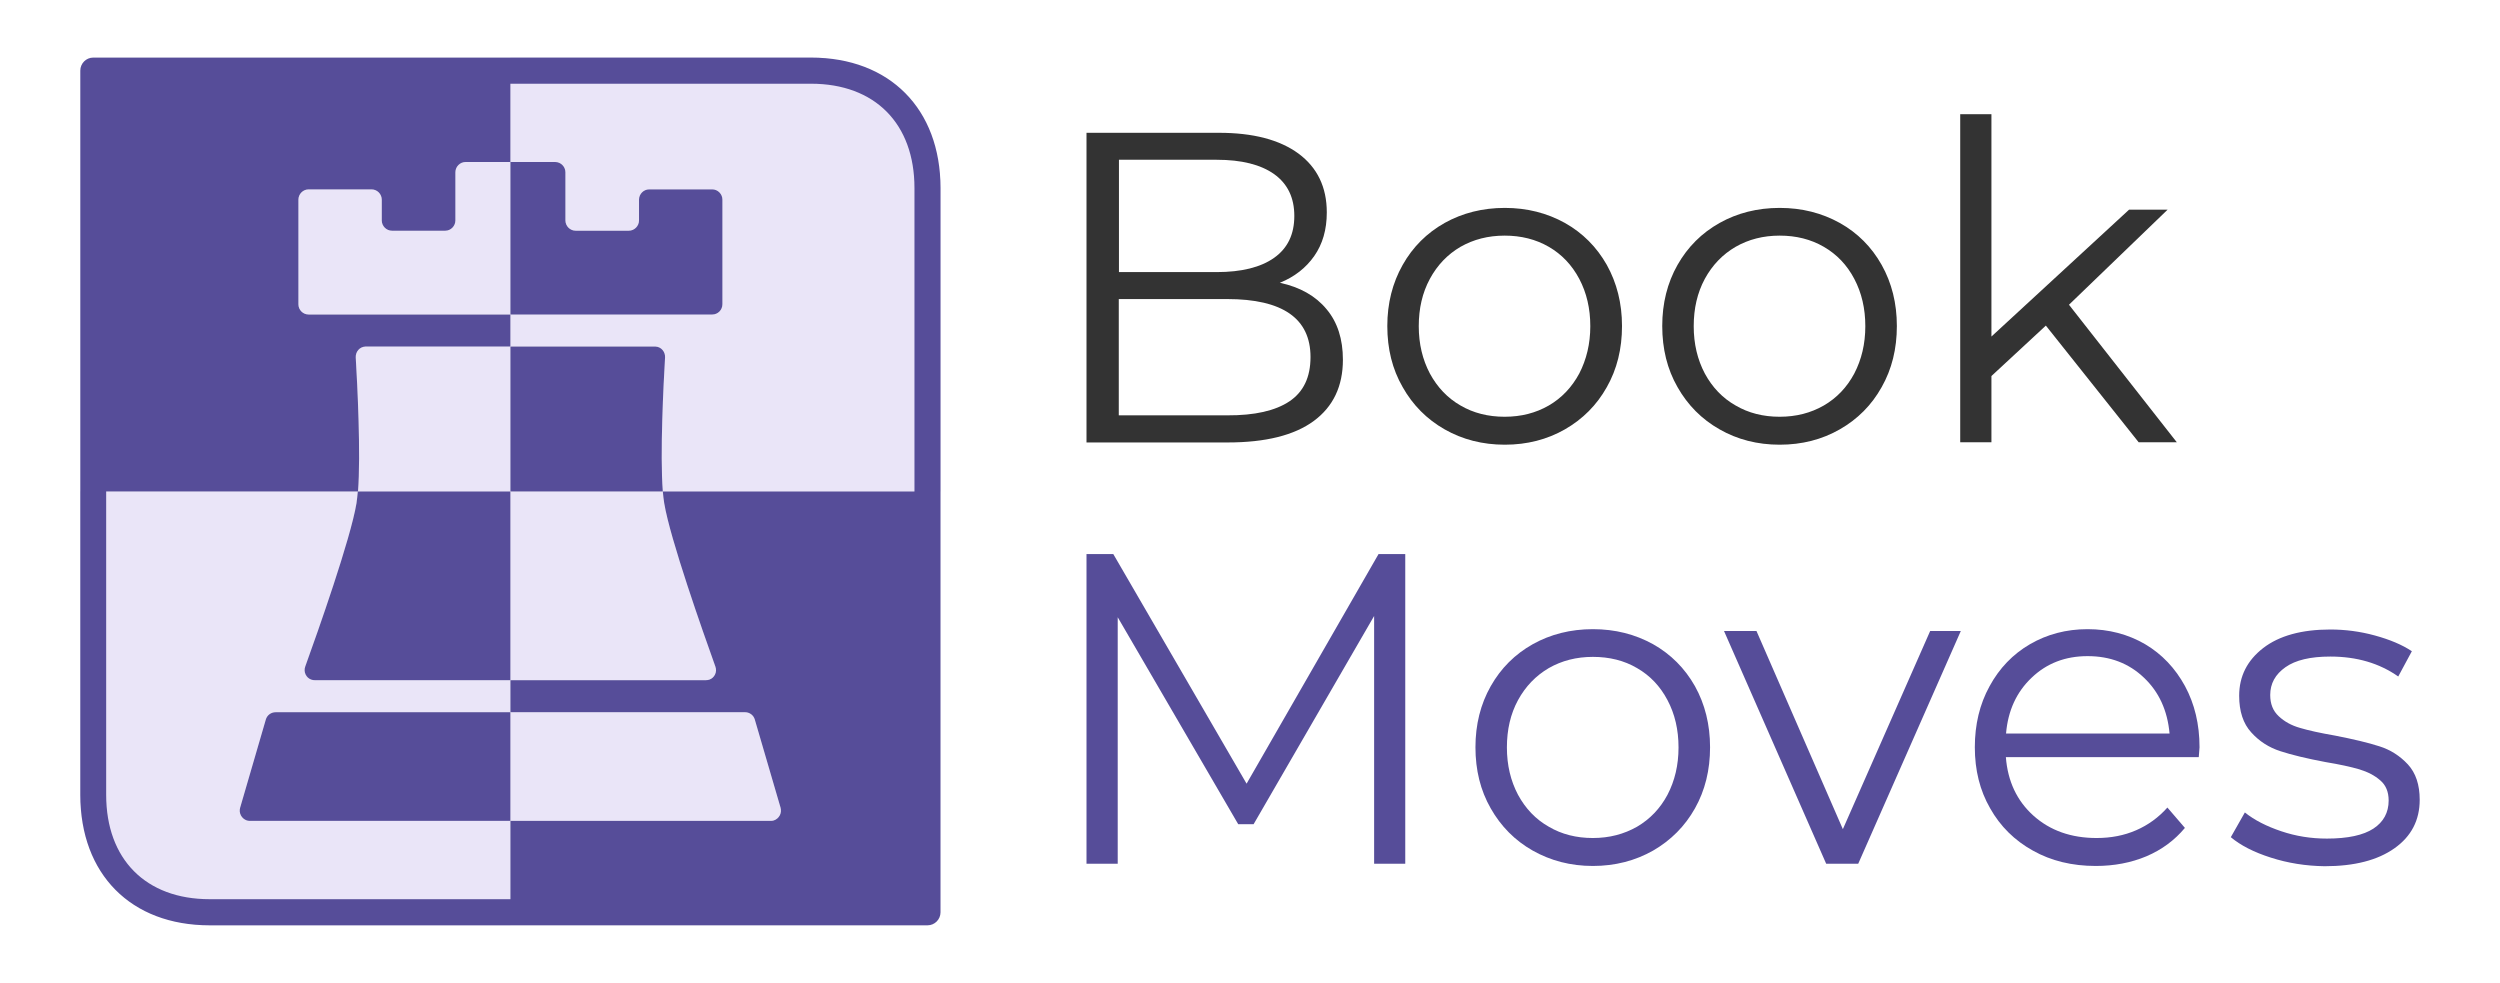
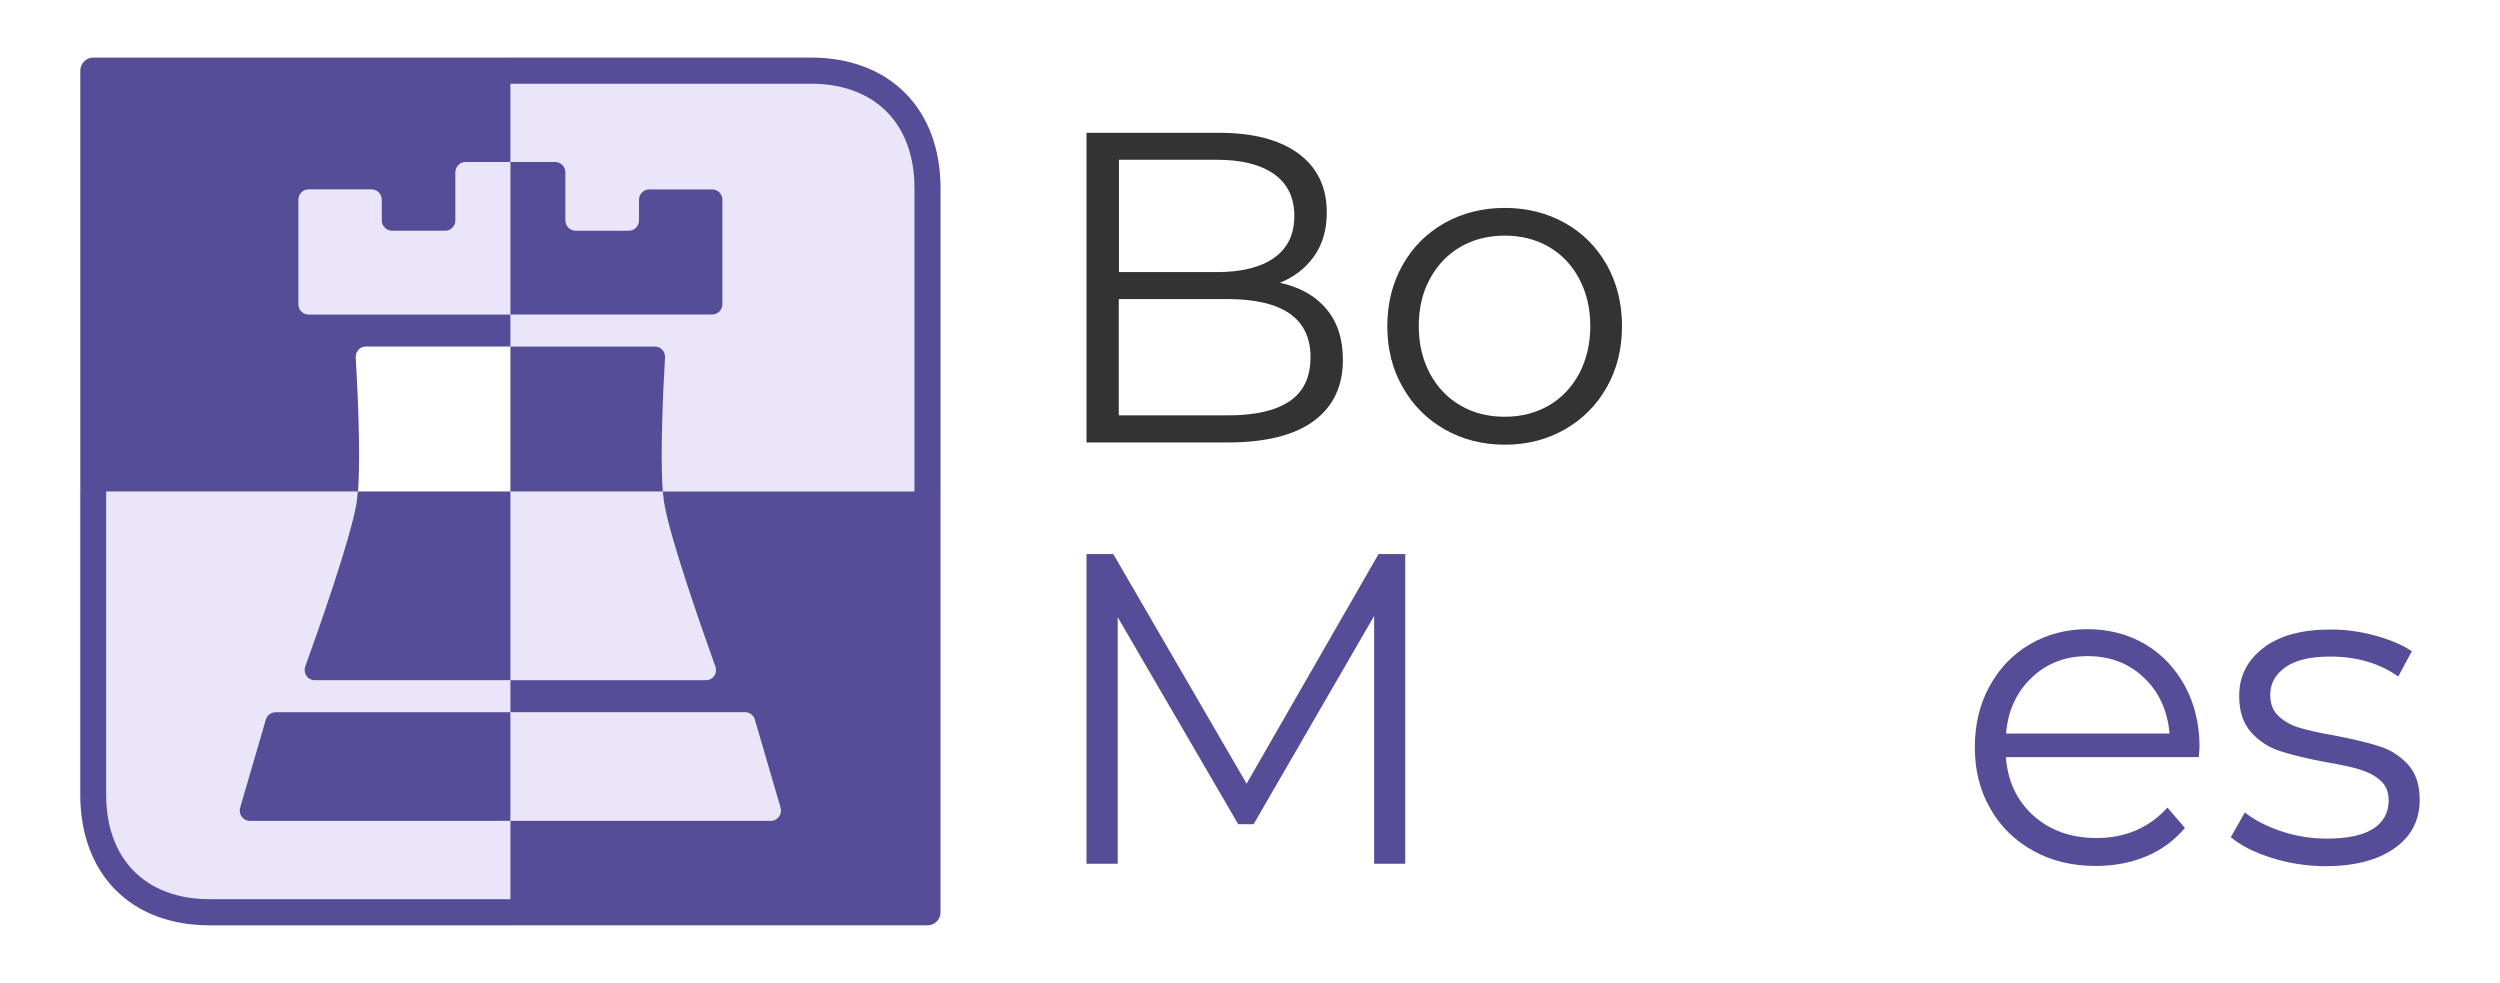
<svg xmlns="http://www.w3.org/2000/svg" width="117px" height="46px" viewBox="0 0 116 46" version="1.1">
  <g id="surface1">
    <path style=" stroke:none;fill-rule:nonzero;fill:rgb(20%,20%,20%);fill-opacity:1;" d="M 61.578 14.465 C 62.094 15.074 62.348 15.871 62.348 16.836 C 62.348 18.078 61.891 19.031 60.988 19.699 C 60.074 20.371 58.734 20.707 56.953 20.707 L 50.348 20.707 L 50.348 6.215 L 56.543 6.215 C 58.148 6.215 59.383 6.539 60.27 7.188 C 61.148 7.84 61.594 8.754 61.594 9.941 C 61.594 10.746 61.398 11.422 61.008 11.98 C 60.617 12.539 60.082 12.957 59.398 13.234 C 60.344 13.438 61.07 13.852 61.578 14.465 Z M 51.867 7.477 L 51.867 12.734 L 56.441 12.734 C 57.598 12.734 58.5 12.512 59.129 12.066 C 59.762 11.617 60.074 10.969 60.074 10.105 C 60.074 9.254 59.762 8.602 59.129 8.148 C 58.5 7.703 57.605 7.477 56.441 7.477 Z M 59.848 18.781 C 60.504 18.34 60.832 17.652 60.832 16.711 C 60.832 14.902 59.527 13.996 56.93 13.996 L 51.859 13.996 L 51.859 19.438 L 56.934 19.438 C 58.219 19.445 59.188 19.223 59.848 18.781 Z M 59.848 18.781 " />
    <path style=" stroke:none;fill-rule:nonzero;fill:rgb(20%,20%,20%);fill-opacity:1;" d="M 67.109 20.094 C 66.277 19.621 65.617 18.957 65.145 18.117 C 64.66 17.277 64.426 16.324 64.426 15.258 C 64.426 14.195 64.668 13.242 65.145 12.398 C 65.617 11.559 66.277 10.902 67.109 10.434 C 67.945 9.969 68.883 9.73 69.926 9.73 C 70.965 9.73 71.898 9.969 72.738 10.434 C 73.57 10.902 74.223 11.559 74.699 12.398 C 75.168 13.242 75.41 14.195 75.41 15.258 C 75.41 16.324 75.176 17.277 74.699 18.117 C 74.23 18.957 73.57 19.617 72.738 20.094 C 71.906 20.57 70.965 20.812 69.926 20.812 C 68.883 20.812 67.945 20.57 67.109 20.094 Z M 71.984 18.977 C 72.59 18.625 73.062 18.125 73.41 17.48 C 73.746 16.828 73.926 16.094 73.926 15.266 C 73.926 14.438 73.754 13.703 73.41 13.051 C 73.062 12.398 72.59 11.902 71.984 11.551 C 71.375 11.199 70.688 11.027 69.918 11.027 C 69.148 11.027 68.465 11.203 67.852 11.551 C 67.246 11.906 66.766 12.406 66.418 13.051 C 66.066 13.703 65.898 14.438 65.898 15.266 C 65.898 16.094 66.074 16.828 66.418 17.48 C 66.77 18.129 67.246 18.629 67.852 18.977 C 68.457 19.332 69.148 19.504 69.918 19.504 C 70.691 19.504 71.375 19.328 71.984 18.977 Z M 71.984 18.977 " />
-     <path style=" stroke:none;fill-rule:nonzero;fill:rgb(20%,20%,20%);fill-opacity:1;" d="M 79.977 20.094 C 79.141 19.621 78.484 18.957 78.008 18.117 C 77.527 17.277 77.293 16.324 77.293 15.258 C 77.293 14.195 77.531 13.242 78.008 12.398 C 78.484 11.559 79.141 10.902 79.977 10.434 C 80.809 9.969 81.746 9.73 82.789 9.73 C 83.832 9.73 84.762 9.969 85.602 10.434 C 86.438 10.902 87.09 11.559 87.562 12.398 C 88.035 13.242 88.273 14.195 88.273 15.258 C 88.273 16.324 88.039 17.277 87.562 18.117 C 87.094 18.957 86.438 19.617 85.602 20.094 C 84.77 20.57 83.832 20.812 82.789 20.812 C 81.746 20.812 80.809 20.57 79.977 20.094 Z M 84.855 18.977 C 85.461 18.625 85.938 18.125 86.281 17.48 C 86.621 16.828 86.797 16.094 86.797 15.266 C 86.797 14.438 86.625 13.703 86.281 13.051 C 85.938 12.398 85.461 11.902 84.855 11.551 C 84.25 11.199 83.559 11.027 82.789 11.027 C 82.02 11.027 81.336 11.203 80.727 11.551 C 80.117 11.906 79.637 12.406 79.285 13.051 C 78.934 13.703 78.766 14.438 78.766 15.266 C 78.766 16.094 78.941 16.828 79.285 17.48 C 79.637 18.129 80.113 18.629 80.727 18.977 C 81.332 19.332 82.02 19.504 82.789 19.504 C 83.559 19.504 84.242 19.328 84.855 18.977 Z M 84.855 18.977 " />
-     <path style=" stroke:none;fill-rule:nonzero;fill:rgb(20%,20%,20%);fill-opacity:1;" d="M 95.246 15.238 L 92.699 17.598 L 92.699 20.699 L 91.238 20.699 L 91.238 5.344 L 92.699 5.344 L 92.699 15.75 L 99.141 9.812 L 100.945 9.812 L 96.328 14.262 L 101.375 20.699 L 99.59 20.699 Z M 95.246 15.238 " />
    <path style=" stroke:none;fill-rule:nonzero;fill:rgb(33.725%,30.196%,60%);fill-opacity:1;" d="M 65.266 25.93 L 65.266 40.422 L 63.809 40.422 L 63.809 28.828 L 58.168 38.574 L 57.449 38.574 L 51.809 28.887 L 51.809 40.422 L 50.348 40.422 L 50.348 25.93 L 51.602 25.93 L 57.84 36.676 L 64.016 25.93 Z M 65.266 25.93 " />
-     <path style=" stroke:none;fill-rule:nonzero;fill:rgb(33.725%,30.196%,60%);fill-opacity:1;" d="M 71.234 39.809 C 70.398 39.336 69.742 38.672 69.266 37.832 C 68.785 36.992 68.551 36.039 68.551 34.973 C 68.551 33.91 68.789 32.957 69.266 32.113 C 69.742 31.273 70.398 30.617 71.234 30.148 C 72.066 29.684 73.004 29.445 74.047 29.445 C 75.09 29.445 76.023 29.684 76.863 30.148 C 77.695 30.617 78.348 31.273 78.824 32.113 C 79.293 32.957 79.531 33.91 79.531 34.973 C 79.531 36.039 79.297 36.992 78.824 37.832 C 78.352 38.672 77.695 39.328 76.863 39.809 C 76.027 40.281 75.09 40.527 74.047 40.527 C 73.004 40.527 72.074 40.281 71.234 39.809 Z M 76.113 38.691 C 76.719 38.336 77.195 37.84 77.539 37.195 C 77.879 36.543 78.055 35.809 78.055 34.98 C 78.055 34.152 77.883 33.414 77.539 32.766 C 77.195 32.113 76.719 31.613 76.113 31.266 C 75.508 30.91 74.816 30.742 74.047 30.742 C 73.277 30.742 72.594 30.918 71.984 31.266 C 71.379 31.621 70.895 32.121 70.543 32.766 C 70.191 33.414 70.023 34.152 70.023 34.98 C 70.023 35.809 70.199 36.543 70.543 37.195 C 70.895 37.844 71.371 38.344 71.984 38.691 C 72.59 39.047 73.277 39.219 74.047 39.219 C 74.816 39.219 75.5 39.039 76.113 38.691 Z M 76.113 38.691 " />
-     <path style=" stroke:none;fill-rule:nonzero;fill:rgb(33.725%,30.196%,60%);fill-opacity:1;" d="M 91.266 29.531 L 86.465 40.422 L 84.965 40.422 L 80.184 29.531 L 81.703 29.531 L 85.746 38.805 L 89.832 29.531 Z M 91.266 29.531 " />
    <path style=" stroke:none;fill-rule:nonzero;fill:rgb(33.725%,30.196%,60%);fill-opacity:1;" d="M 102.402 35.434 L 93.375 35.434 C 93.461 36.562 93.891 37.477 94.664 38.172 C 95.445 38.871 96.43 39.219 97.621 39.219 C 98.293 39.219 98.906 39.102 99.473 38.855 C 100.031 38.613 100.52 38.258 100.934 37.793 L 101.754 38.746 C 101.27 39.324 100.676 39.766 99.953 40.074 C 99.238 40.375 98.441 40.527 97.582 40.527 C 96.477 40.527 95.492 40.289 94.641 39.809 C 93.785 39.336 93.113 38.672 92.641 37.832 C 92.156 36.992 91.922 36.039 91.922 34.973 C 91.922 33.91 92.148 32.957 92.613 32.113 C 93.07 31.273 93.699 30.617 94.504 30.148 C 95.305 29.684 96.203 29.445 97.199 29.445 C 98.195 29.445 99.094 29.684 99.891 30.148 C 100.684 30.617 101.301 31.273 101.758 32.109 C 102.207 32.941 102.438 33.895 102.438 34.973 Z M 94.582 31.715 C 93.875 32.383 93.473 33.258 93.383 34.328 L 101.035 34.328 C 100.938 33.25 100.539 32.379 99.836 31.715 C 99.133 31.043 98.254 30.707 97.199 30.707 C 96.156 30.707 95.285 31.043 94.582 31.715 Z M 94.582 31.715 " />
    <path style=" stroke:none;fill-rule:nonzero;fill:rgb(33.725%,30.196%,60%);fill-opacity:1;" d="M 105.777 40.137 C 104.977 39.883 104.352 39.559 103.902 39.18 L 104.559 38.023 C 105.008 38.383 105.578 38.672 106.262 38.902 C 106.945 39.133 107.652 39.246 108.398 39.246 C 109.379 39.246 110.109 39.086 110.578 38.777 C 111.047 38.469 111.289 38.027 111.289 37.465 C 111.289 37.062 111.16 36.746 110.898 36.523 C 110.637 36.293 110.312 36.125 109.914 36.004 C 109.516 35.887 108.988 35.773 108.332 35.664 C 107.457 35.5 106.75 35.328 106.223 35.156 C 105.688 34.984 105.23 34.691 104.859 34.277 C 104.48 33.863 104.293 33.289 104.293 32.562 C 104.293 31.648 104.672 30.906 105.418 30.328 C 106.168 29.75 107.219 29.461 108.559 29.461 C 109.258 29.461 109.953 29.551 110.648 29.742 C 111.348 29.934 111.922 30.176 112.375 30.477 L 111.738 31.66 C 110.848 31.035 109.789 30.727 108.559 30.727 C 107.629 30.727 106.93 30.891 106.457 31.227 C 105.98 31.562 105.746 31.996 105.746 32.527 C 105.746 32.941 105.875 33.27 106.145 33.52 C 106.41 33.77 106.742 33.953 107.141 34.066 C 107.535 34.184 108.082 34.305 108.781 34.426 C 109.641 34.594 110.332 34.758 110.852 34.926 C 111.375 35.09 111.816 35.375 112.188 35.773 C 112.559 36.176 112.742 36.727 112.742 37.43 C 112.742 38.383 112.352 39.141 111.562 39.699 C 110.773 40.258 109.688 40.539 108.293 40.539 C 107.418 40.527 106.578 40.395 105.777 40.137 Z M 105.777 40.137 " />
    <path style=" stroke:none;fill-rule:nonzero;fill:rgb(91.765%,89.804%,97.255%);fill-opacity:1;" d="M 36.031 37.801 L 34.824 33.672 C 34.766 33.469 34.578 33.332 34.371 33.332 L 23.387 33.332 L 23.387 38.418 L 35.574 38.418 C 35.836 38.418 36.051 38.199 36.051 37.938 C 36.051 37.891 36.043 37.844 36.031 37.801 Z M 36.031 37.801 " />
-     <path style=" stroke:none;fill-rule:nonzero;fill:rgb(91.765%,89.804%,97.255%);fill-opacity:1;" d="M 16.246 23 L 23.387 23 L 23.387 16.219 L 16.617 16.219 C 16.359 16.219 16.145 16.434 16.145 16.699 C 16.145 16.703 16.145 16.719 16.145 16.723 C 16.223 17.98 16.391 21.254 16.246 23 Z M 16.246 23 " />
    <path style=" stroke:none;fill-rule:nonzero;fill:rgb(91.765%,89.804%,97.255%);fill-opacity:1;" d="M 23.387 2.695 L 23.387 7.582 L 25.484 7.582 C 25.746 7.582 25.961 7.801 25.961 8.062 L 25.961 10.316 C 25.961 10.578 26.176 10.797 26.438 10.797 L 28.93 10.797 C 29.191 10.797 29.406 10.578 29.406 10.316 L 29.406 9.344 C 29.406 9.082 29.621 8.863 29.883 8.863 L 32.832 8.863 C 33.094 8.863 33.309 9.082 33.309 9.344 L 33.309 14.234 C 33.309 14.496 33.102 14.715 32.84 14.715 C 32.84 14.715 32.84 14.715 32.832 14.715 L 23.387 14.715 L 23.387 16.211 L 30.148 16.211 C 30.41 16.211 30.625 16.422 30.625 16.691 C 30.625 16.703 30.625 16.711 30.625 16.723 C 30.551 17.98 30.375 21.258 30.52 23 L 43.516 23 L 43.516 8.801 C 43.516 5.43 40.805 2.695 37.465 2.695 C 37.465 2.695 37.465 2.695 37.457 2.695 Z M 23.387 2.695 " />
    <path style=" stroke:none;fill-rule:nonzero;fill:rgb(91.765%,89.804%,97.255%);fill-opacity:1;" d="M 20.34 10.797 L 17.844 10.797 C 17.582 10.797 17.367 10.578 17.367 10.316 L 17.367 9.344 C 17.367 9.082 17.152 8.863 16.891 8.863 L 13.941 8.863 C 13.68 8.863 13.465 9.082 13.465 9.344 L 13.465 14.234 C 13.465 14.496 13.68 14.715 13.941 14.715 L 23.387 14.715 L 23.387 7.582 L 21.289 7.582 C 21.027 7.582 20.812 7.801 20.812 8.062 L 20.812 10.316 C 20.812 10.578 20.598 10.797 20.34 10.797 Z M 20.34 10.797 " />
    <path style=" stroke:none;fill-rule:nonzero;fill:rgb(91.765%,89.804%,97.255%);fill-opacity:1;" d="M 23.387 31.832 L 32.531 31.832 C 32.793 31.832 33.008 31.621 33.008 31.352 C 33.008 31.293 33 31.242 32.984 31.188 C 32.391 29.547 30.859 25.215 30.586 23.547 C 30.559 23.387 30.539 23.203 30.52 22.992 L 23.387 22.992 Z M 23.387 31.832 " />
    <path style=" stroke:none;fill-rule:nonzero;fill:rgb(91.765%,89.804%,97.255%);fill-opacity:1;" d="M 10.738 37.801 L 11.941 33.672 C 12 33.469 12.188 33.332 12.398 33.332 L 23.387 33.332 L 23.387 31.832 L 14.242 31.832 C 13.98 31.832 13.766 31.621 13.766 31.352 C 13.766 31.293 13.773 31.242 13.793 31.188 C 14.383 29.547 15.914 25.215 16.188 23.547 C 16.215 23.387 16.234 23.203 16.254 22.992 L 3.258 22.992 L 3.258 37.195 C 3.258 40.566 5.969 43.301 9.309 43.301 L 23.387 43.301 L 23.387 38.41 L 11.191 38.41 C 10.934 38.41 10.719 38.191 10.719 37.93 C 10.719 37.891 10.723 37.844 10.738 37.801 Z M 10.738 37.801 " />
    <path style=" stroke:none;fill-rule:nonzero;fill:rgb(33.725%,30.196%,60%);fill-opacity:1;" d="M 37.457 2.695 L 3.863 2.695 C 3.531 2.695 3.258 2.969 3.258 3.305 L 3.258 37.199 C 3.258 40.914 5.629 43.305 9.309 43.305 L 42.91 43.305 C 43.242 43.305 43.516 43.031 43.516 42.695 L 43.516 8.801 C 43.516 5.094 41.137 2.695 37.457 2.695 Z M 42.297 23 L 30.52 23 C 30.539 23.203 30.559 23.395 30.586 23.551 C 30.859 25.215 32.391 29.551 32.98 31.195 C 33.074 31.445 32.941 31.719 32.703 31.805 C 32.648 31.824 32.59 31.832 32.539 31.832 L 23.387 31.832 L 23.387 33.332 L 34.371 33.332 C 34.578 33.332 34.766 33.469 34.824 33.672 L 36.031 37.801 C 36.102 38.055 35.961 38.316 35.711 38.398 C 35.668 38.41 35.621 38.418 35.574 38.418 L 23.387 38.418 L 23.387 42.082 L 9.309 42.082 C 6.32 42.082 4.469 40.211 4.469 37.199 L 4.469 23 L 16.254 23 C 16.391 21.254 16.223 17.98 16.148 16.723 C 16.137 16.461 16.332 16.23 16.598 16.219 C 16.605 16.219 16.617 16.219 16.625 16.219 L 23.387 16.219 L 23.387 14.719 L 13.941 14.719 C 13.68 14.719 13.465 14.504 13.465 14.242 L 13.465 9.344 C 13.465 9.082 13.68 8.863 13.941 8.863 L 16.891 8.863 C 17.152 8.863 17.367 9.082 17.367 9.344 L 17.367 10.316 C 17.367 10.578 17.582 10.797 17.844 10.797 L 20.34 10.797 C 20.598 10.797 20.812 10.578 20.812 10.316 L 20.812 8.062 C 20.812 7.801 21.027 7.582 21.289 7.582 L 23.387 7.582 L 23.387 3.918 L 37.457 3.918 C 40.449 3.918 42.297 5.789 42.297 8.801 Z M 42.297 23 " />
    <path style=" stroke:none;fill-rule:nonzero;fill:rgb(33.725%,30.196%,60%);fill-opacity:1;" d="M 16.246 23 C 16.227 23.203 16.207 23.395 16.184 23.551 C 15.91 25.215 14.379 29.551 13.785 31.195 C 13.695 31.445 13.824 31.719 14.066 31.805 C 14.117 31.824 14.176 31.832 14.227 31.832 L 23.387 31.832 L 23.387 23 Z M 16.246 23 " />
    <path style=" stroke:none;fill-rule:nonzero;fill:rgb(33.725%,30.196%,60%);fill-opacity:1;" d="M 30.52 23 C 30.383 21.254 30.551 17.98 30.625 16.723 C 30.637 16.461 30.441 16.23 30.18 16.219 C 30.168 16.219 30.16 16.219 30.148 16.219 L 23.387 16.219 L 23.387 23 Z M 30.52 23 " />
    <path style=" stroke:none;fill-rule:nonzero;fill:rgb(33.725%,30.196%,60%);fill-opacity:1;" d="M 11.191 38.418 L 23.387 38.418 L 23.387 33.332 L 12.398 33.332 C 12.188 33.332 12 33.469 11.941 33.672 L 10.738 37.801 C 10.664 38.055 10.809 38.316 11.055 38.398 C 11.102 38.41 11.148 38.418 11.191 38.418 Z M 11.191 38.418 " />
    <path style=" stroke:none;fill-rule:nonzero;fill:rgb(33.725%,30.196%,60%);fill-opacity:1;" d="M 33.309 14.234 L 33.309 9.344 C 33.309 9.082 33.094 8.863 32.832 8.863 L 29.883 8.863 C 29.621 8.863 29.406 9.082 29.406 9.344 L 29.406 10.316 C 29.406 10.578 29.191 10.797 28.93 10.797 L 26.438 10.797 C 26.176 10.797 25.961 10.578 25.961 10.316 L 25.961 8.062 C 25.961 7.801 25.746 7.582 25.484 7.582 L 23.387 7.582 L 23.387 14.719 L 32.832 14.719 C 33.094 14.719 33.309 14.508 33.309 14.234 C 33.309 14.242 33.309 14.242 33.309 14.234 Z M 33.309 14.234 " />
  </g>
</svg>